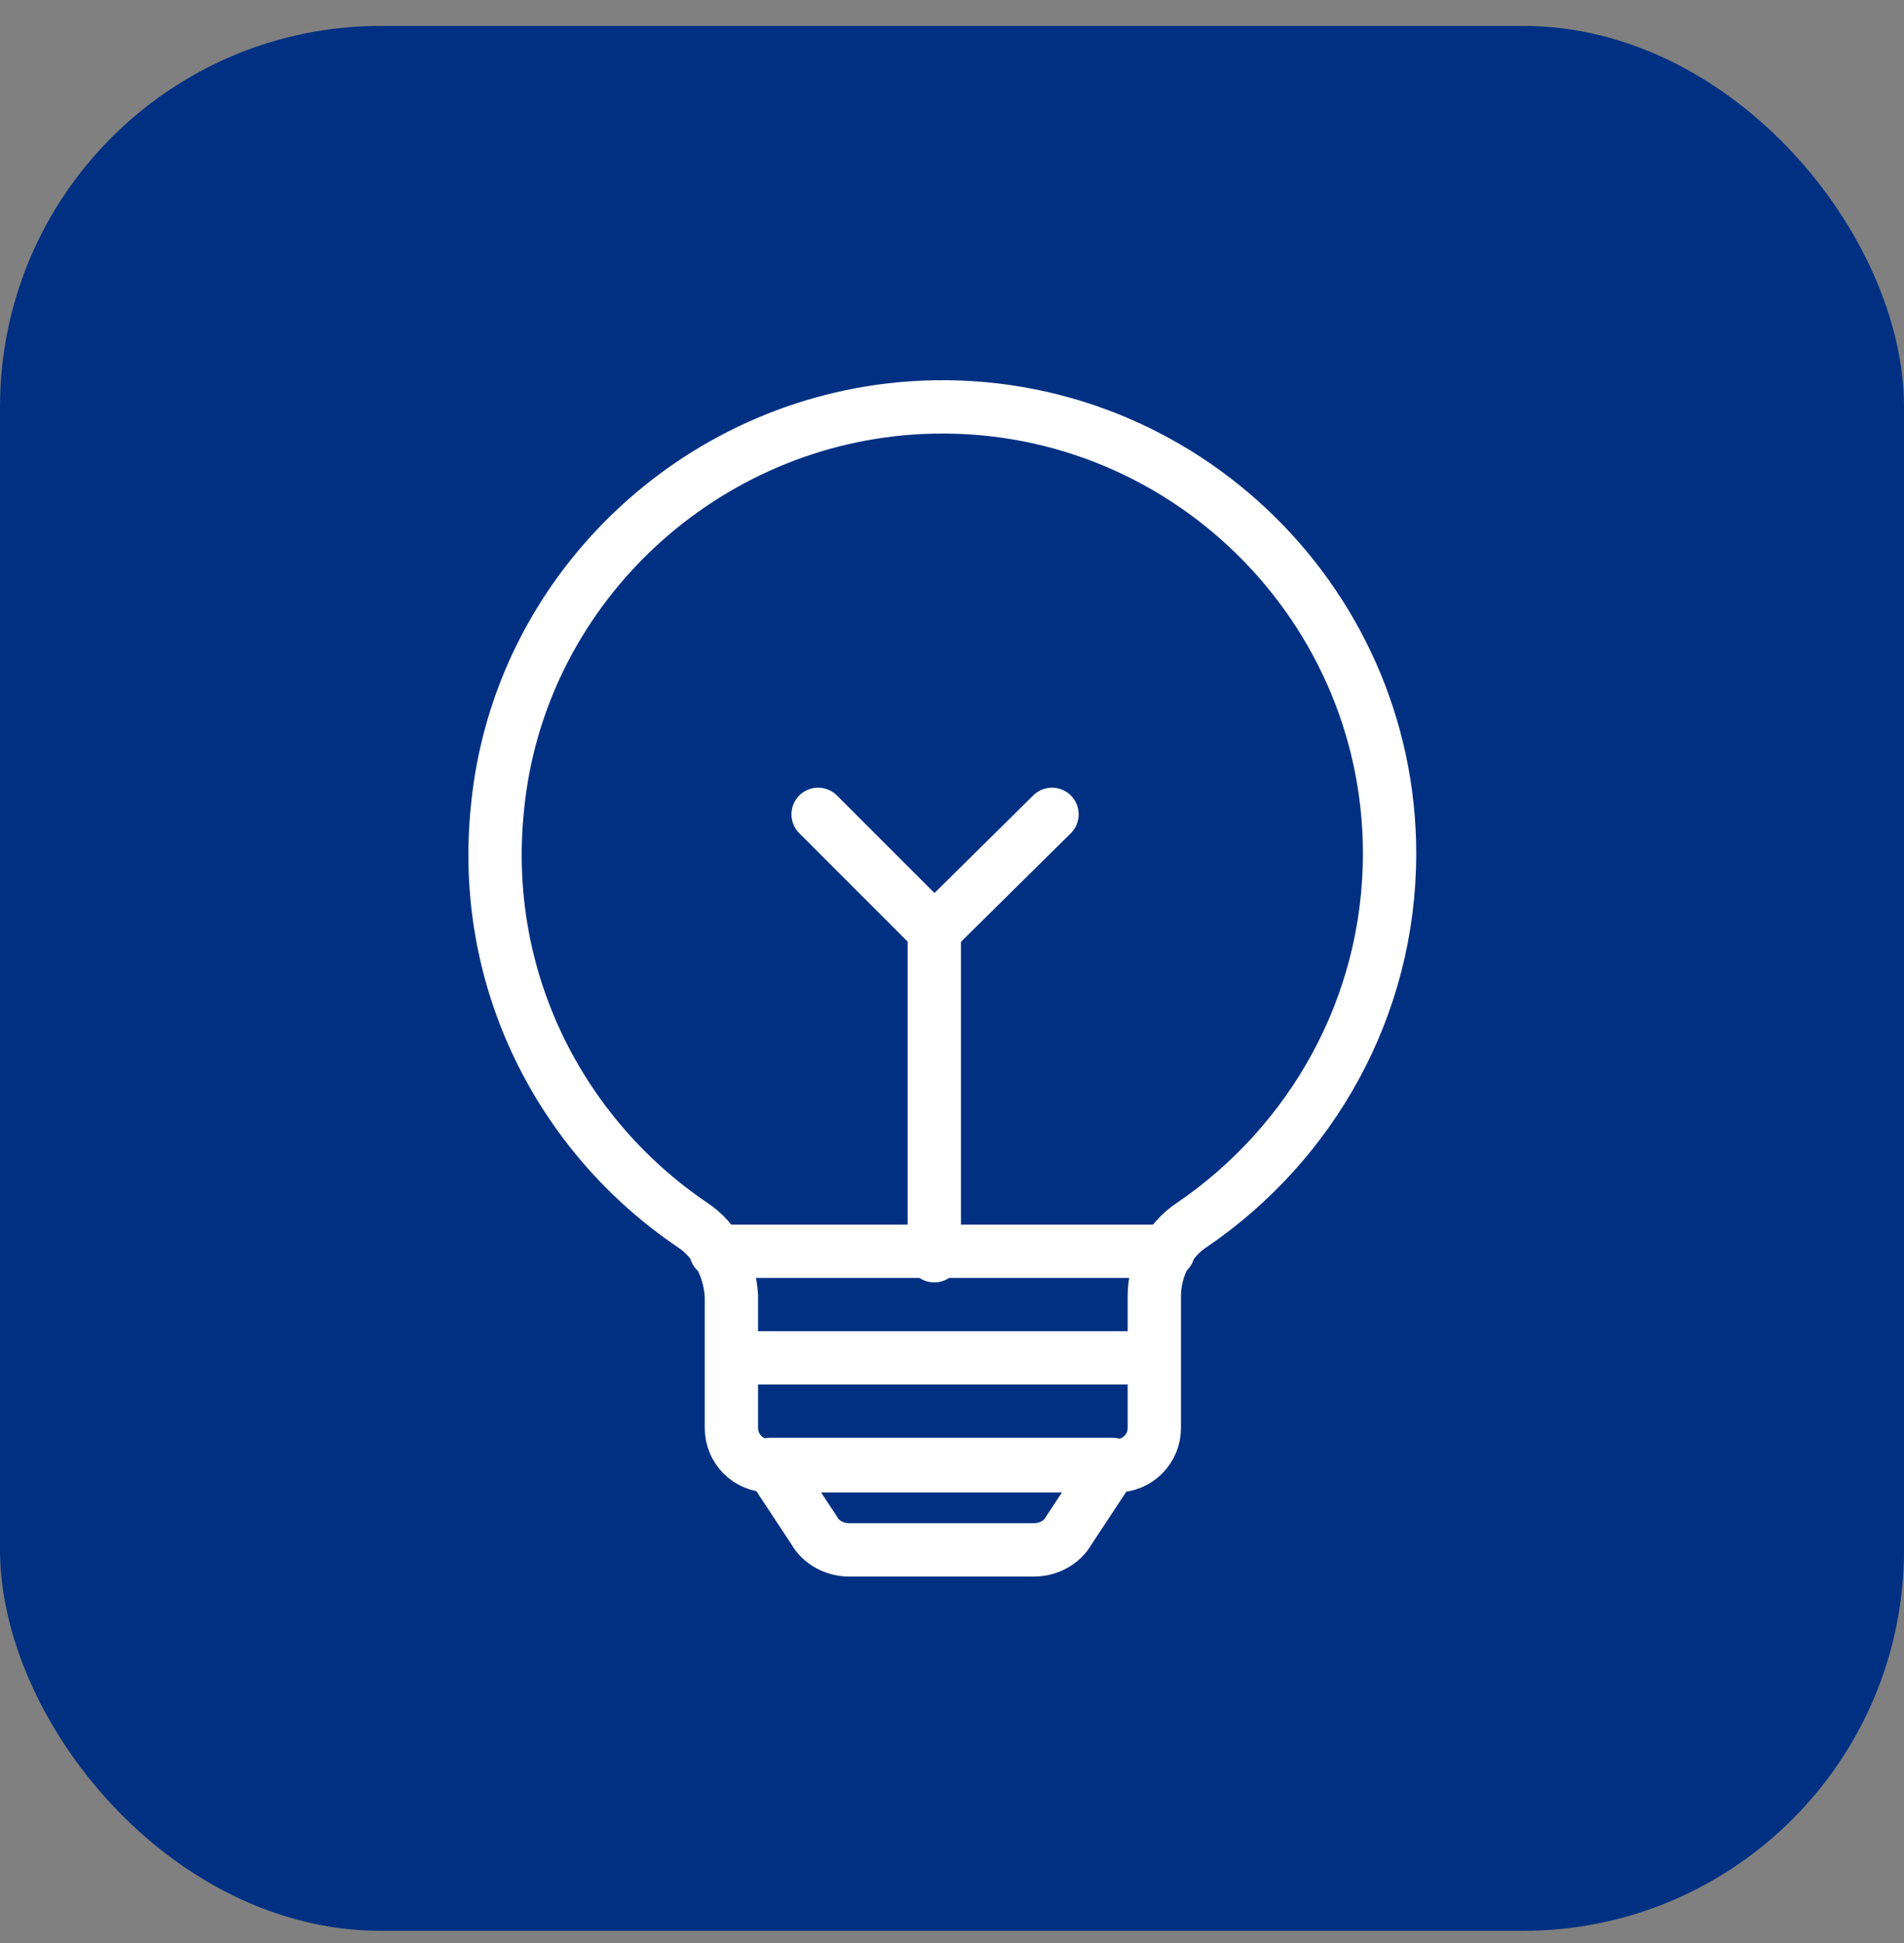
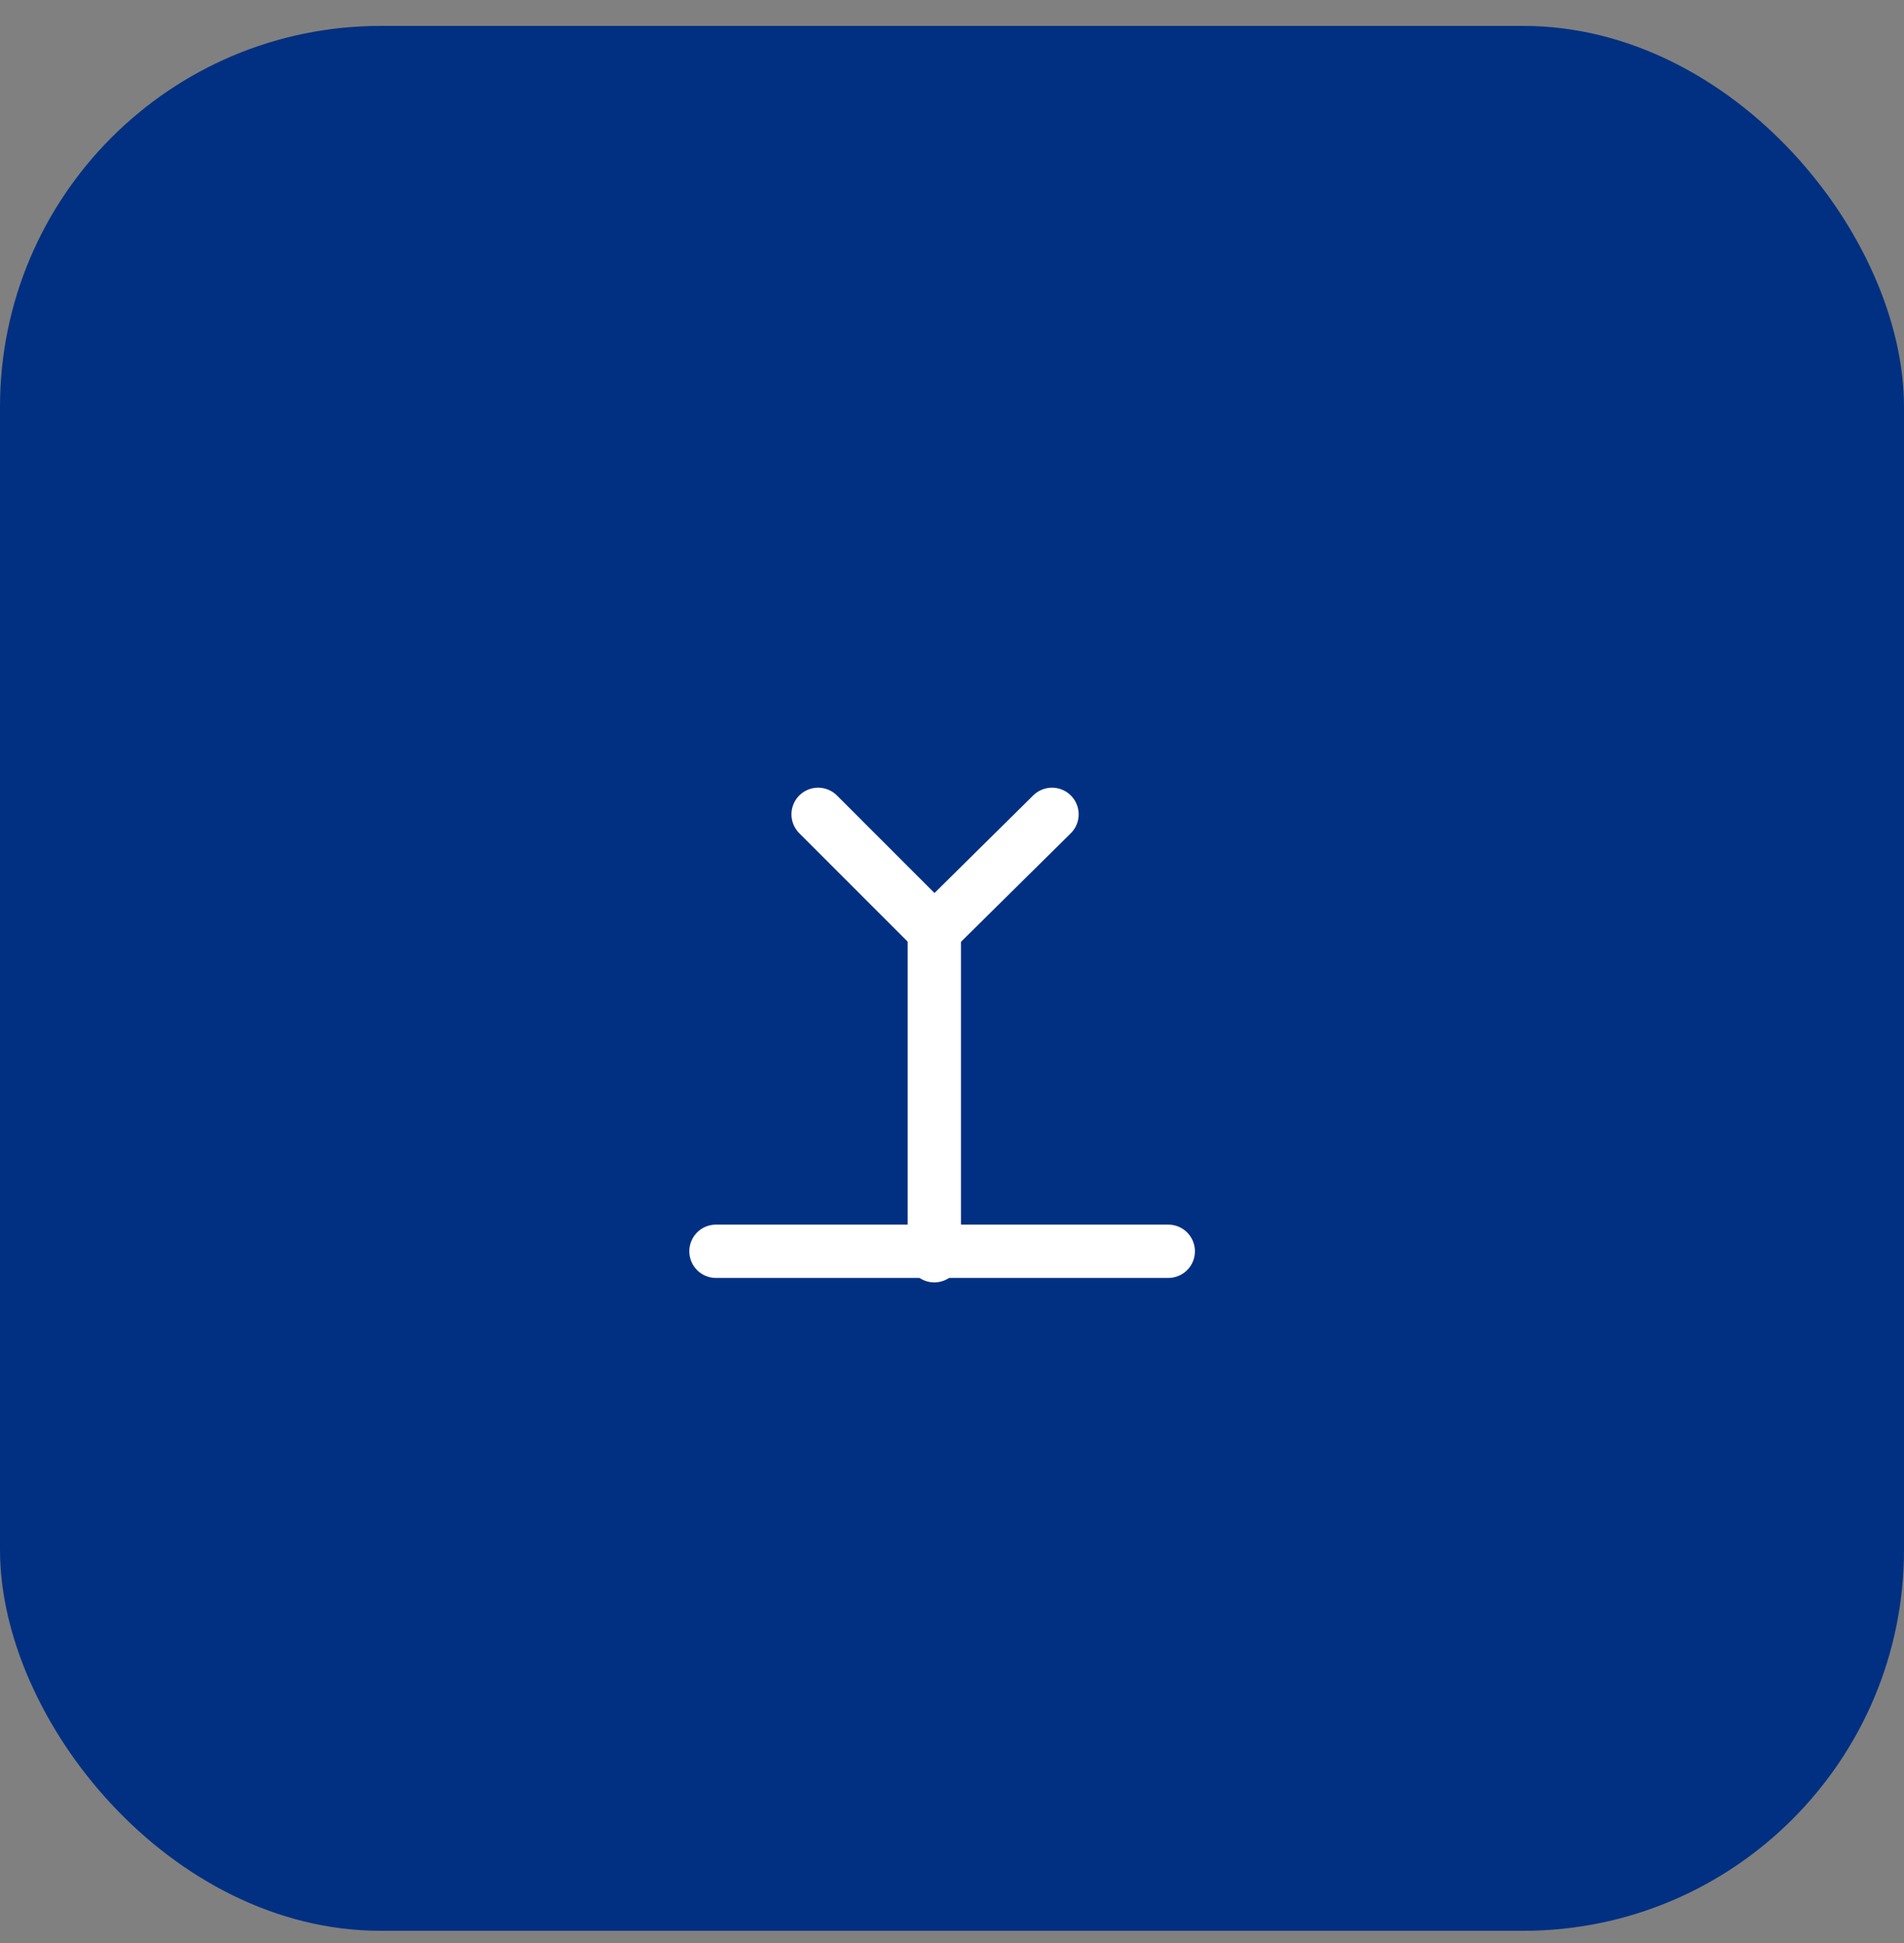
<svg xmlns="http://www.w3.org/2000/svg" width="50" height="51" viewBox="0 0 50 51" fill="none">
  <rect x="0" y="0" width="50" height="51" fill="#808080" stroke="none" />
  <rect y="0.68" width="50" height="50" rx="10" fill="#013082" />
-   <path d="M27.152 40.681H22.298C21.93 40.681 21.562 40.497 21.378 40.166L20.238 38.438H29.211L28.071 40.166C27.887 40.497 27.52 40.681 27.152 40.681Z" stroke="white" stroke-width="1.4" stroke-miterlimit="10" stroke-linecap="round" stroke-linejoin="round" />
-   <path d="M18.177 32.148C14.757 29.831 12.588 25.75 13.066 21.189C13.617 15.563 18.251 11.114 23.914 10.709C30.754 10.231 36.491 15.673 36.491 22.403C36.491 26.448 34.431 30.015 31.306 32.148C30.68 32.553 30.313 33.288 30.313 34.024V37.48C30.313 38.032 29.872 38.473 29.32 38.473H20.2C19.648 38.473 19.207 38.032 19.207 37.48V34.024C19.17 33.288 18.802 32.553 18.177 32.148Z" stroke="white" stroke-width="1.4" stroke-miterlimit="10" stroke-linecap="round" stroke-linejoin="round" />
-   <path d="M19.242 35.641H30.238" stroke="white" stroke-width="1.4" stroke-miterlimit="10" stroke-linecap="round" stroke-linejoin="round" />
  <path d="M18.801 32.844H30.679" stroke="white" stroke-width="1.4" stroke-miterlimit="10" stroke-linecap="round" stroke-linejoin="round" />
  <path d="M27.626 21.375L24.537 24.427L21.484 21.375" stroke="white" stroke-width="1.4" stroke-miterlimit="10" stroke-linecap="round" stroke-linejoin="round" />
  <path d="M24.535 24.43V32.961" stroke="white" stroke-width="1.4" stroke-miterlimit="10" stroke-linecap="round" stroke-linejoin="round" />
</svg>